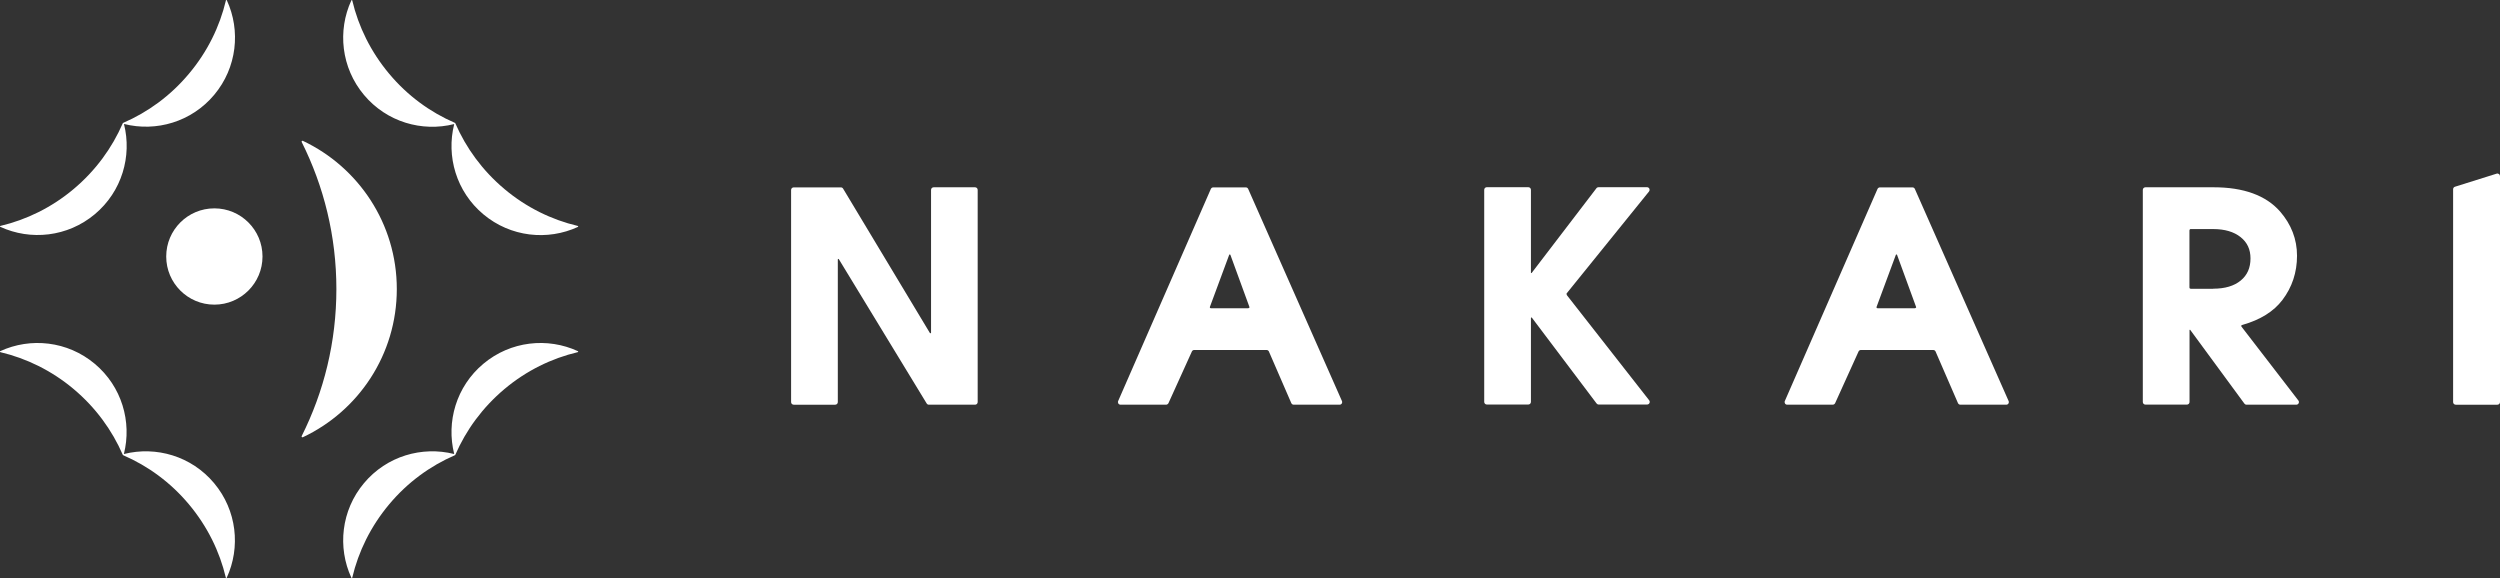
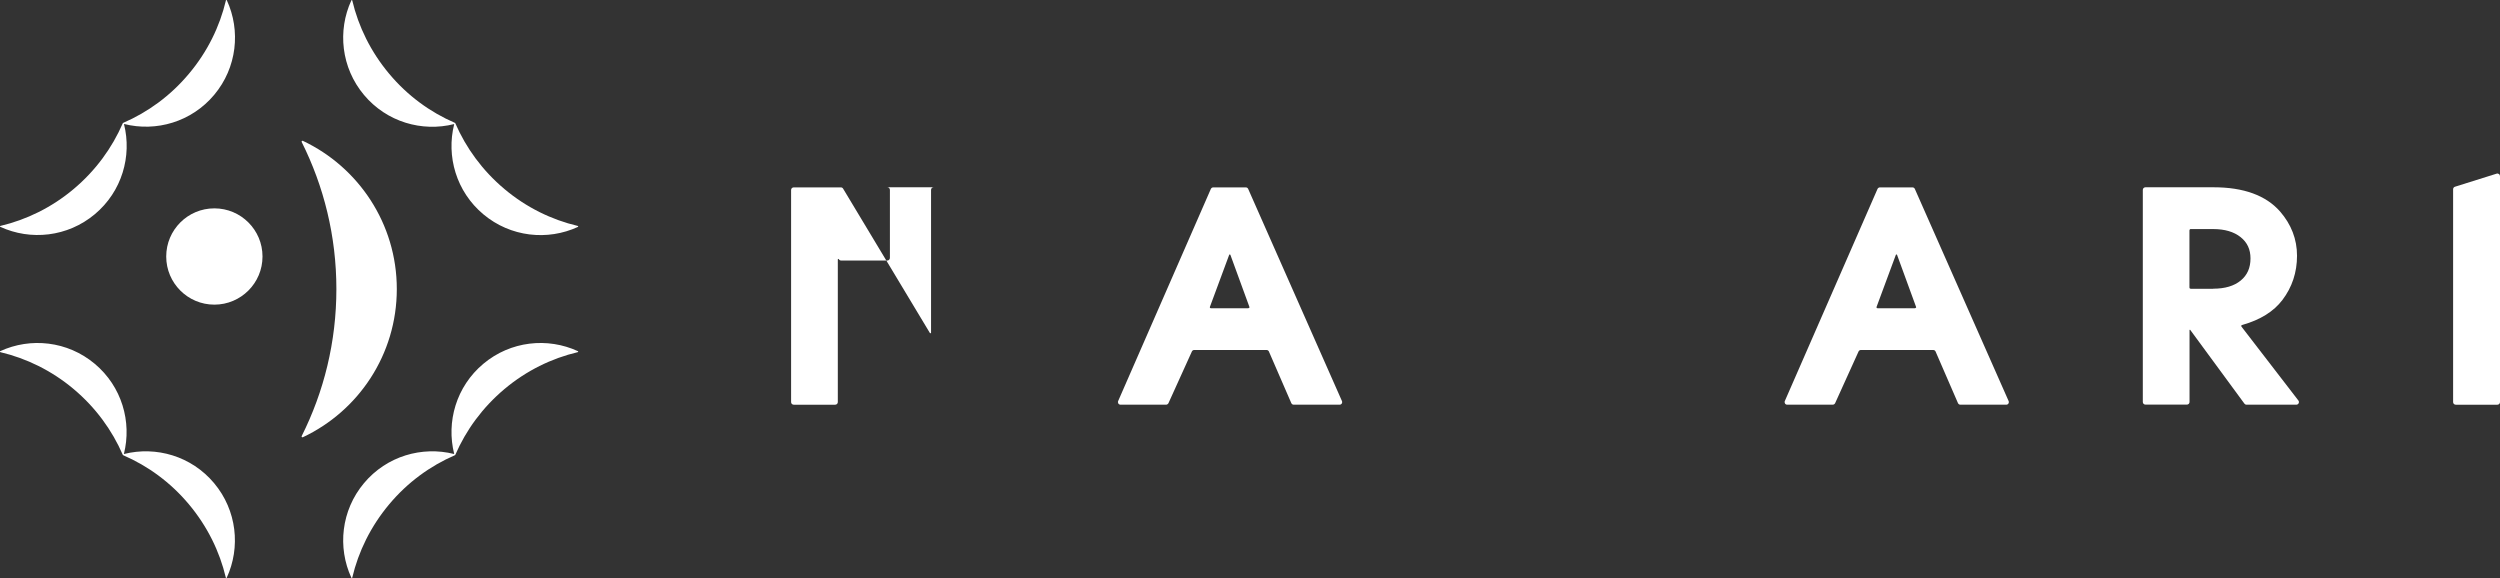
<svg xmlns="http://www.w3.org/2000/svg" id="_イヤー_2" viewBox="0 0 278.85 64.48">
  <rect x="0" y="0" width="278.85" height="64.48" fill="#333333" stroke="none" />
  <defs>
    <style>.cls-1{fill:#fff;}</style>
  </defs>
  <g id="_イヤー_1-2">
    <g>
      <g>
        <g>
          <circle class="cls-1" cx="23.91" cy="28.61" r="5.37" />
          <path class="cls-1" d="M44.26,32.24c0-7.3-4.29-13.61-10.48-16.53-.08-.04-.17,.05-.13,.13,2.47,4.93,3.87,10.5,3.87,16.4,0,5.89-1.39,11.46-3.87,16.4-.04,.08,.04,.17,.13,.13,6.2-2.92,10.48-9.22,10.48-16.53Z" />
        </g>
        <path class="cls-1" d="M64.44,25.2c-2.92-.69-5.73-2.06-8.18-4.12-2.45-2.06-4.28-4.58-5.47-7.32,0,0-.01-.03-.02-.04h0s-.03-.02-.04-.02c-2.75-1.19-5.27-3.02-7.32-5.47-2.06-2.46-3.43-5.26-4.12-8.18-.01-.05-.08-.06-.1-.01-1.56,3.38-1.14,7.51,1.41,10.55,2.53,3.02,6.47,4.15,10.05,3.25,0,0,.01,0,.01,.01-.9,3.58,.23,7.52,3.25,10.05,3.04,2.55,7.17,2.97,10.55,1.41,.05-.02,.04-.09-.01-.1Z" />
        <path class="cls-1" d="M.04,25.2c2.92-.69,5.73-2.06,8.18-4.12,2.45-2.06,4.28-4.58,5.47-7.32,0,0,.01-.03,.02-.04h0s.03-.02,.04-.02c2.75-1.19,5.27-3.02,7.32-5.47C23.14,5.77,24.51,2.96,25.2,.04c.01-.05,.08-.06,.1-.01,1.56,3.38,1.14,7.51-1.41,10.55-2.53,3.02-6.47,4.15-10.05,3.25,0,0-.01,0-.01,.01,.9,3.58-.23,7.52-3.25,10.05-3.04,2.55-7.17,2.97-10.55,1.41-.05-.02-.04-.09,.01-.1Z" />
        <path class="cls-1" d="M64.44,39.28c-2.92,.69-5.73,2.06-8.18,4.12-2.45,2.06-4.28,4.58-5.47,7.32,0,0-.01,.03-.02,.04h0s-.03,.02-.04,.02c-2.75,1.19-5.27,3.02-7.32,5.47-2.06,2.46-3.43,5.26-4.12,8.18-.01,.05-.08,.06-.1,.01-1.56-3.38-1.14-7.51,1.41-10.55,2.53-3.02,6.47-4.15,10.05-3.25,0,0,.01,0,.01-.01-.9-3.58,.23-7.52,3.25-10.05,3.04-2.55,7.17-2.97,10.55-1.41,.05,.02,.04,.09-.01,.1Z" />
        <path class="cls-1" d="M.04,39.28c2.92,.69,5.73,2.06,8.18,4.12,2.45,2.06,4.28,4.58,5.47,7.32,0,0,.01,.03,.02,.04h0s.03,.02,.04,.02c2.75,1.19,5.27,3.02,7.32,5.47,2.06,2.46,3.43,5.26,4.12,8.18,.01,.05,.08,.06,.1,.01,1.56-3.38,1.14-7.51-1.41-10.55-2.53-3.02-6.47-4.15-10.05-3.25,0,0-.01,0-.01-.01,.9-3.58-.23-7.52-3.25-10.05-3.04-2.55-7.17-2.97-10.55-1.41-.05,.02-.04,.09,.01,.1Z" />
      </g>
      <g>
-         <path class="cls-1" d="M108.77,20.89h-4.63c-.16,0-.29,.13-.29,.29v15.92s0,.06-.05,.07-.08-.03-.08-.03l-9.68-16.1c-.05-.09-.15-.14-.25-.14h-5.26c-.16,0-.29,.13-.29,.29v23.66c0,.16,.13,.29,.29,.29h4.63c.16,0,.29-.13,.29-.29v-15.9s0-.06,.05-.07,.07,.04,.07,.04l9.79,16.08c.05,.09,.15,.14,.25,.14h5.15c.16,0,.29-.13,.29-.29V21.18c0-.16-.13-.29-.29-.29Z" />
-         <path class="cls-1" d="M174.72,32.82c0-.08,.06-.14,.06-.14l9.15-11.32c.07-.09,.08-.21,.04-.31s-.15-.17-.26-.17h-5.41c-.09,0-.18,.04-.23,.11l-7.21,9.43s-.03,.05-.07,.04-.03-.07-.03-.07v-9.22c0-.16-.13-.29-.29-.29h-4.63c-.16,0-.29,.13-.29,.29v23.66c0,.16,.13,.29,.29,.29h4.63c.16,0,.29-.13,.29-.29v-9.35s0-.06,.04-.07,.07,.03,.07,.03l7.21,9.56c.05,.07,.14,.12,.23,.12h5.41c.11,0,.21-.06,.26-.16,.05-.1,.04-.22-.03-.31l-9.16-11.7s-.05-.06-.05-.14Z" />
+         <path class="cls-1" d="M108.77,20.89h-4.63c-.16,0-.29,.13-.29,.29v15.92s0,.06-.05,.07-.08-.03-.08-.03l-9.68-16.1c-.05-.09-.15-.14-.25-.14h-5.26c-.16,0-.29,.13-.29,.29v23.66c0,.16,.13,.29,.29,.29h4.63c.16,0,.29-.13,.29-.29v-15.9s0-.06,.05-.07,.07,.04,.07,.04c.05,.09,.15,.14,.25,.14h5.15c.16,0,.29-.13,.29-.29V21.18c0-.16-.13-.29-.29-.29Z" />
        <path class="cls-1" d="M278.73,19.41c-.07-.05-.17-.07-.26-.04l-4.65,1.46c-.12,.04-.2,.15-.2,.28v23.74c0,.16,.13,.29,.29,.29h4.65c.16,0,.29-.13,.29-.29V19.65c0-.09-.04-.18-.12-.24Z" />
        <path class="cls-1" d="M256.36,44.67l-6.34-8.23s-.04-.05-.03-.11c.01-.06,.1-.08,.1-.08l.06-.02c1.97-.56,3.46-1.49,4.43-2.77,1.08-1.42,1.63-3.08,1.63-4.93s-.64-3.5-1.9-4.95c-1.57-1.78-4.05-2.69-7.39-2.69h-7.62c-.16,0-.29,.13-.29,.29v23.66c0,.16,.13,.29,.29,.29h4.63c.16,0,.29-.13,.29-.29v-7.98s0-.03,0-.05c0-.01,.01-.02,.03-.03,.03,0,.05,.01,.06,.03,0,0,.02,.03,.02,.03l6.01,8.18c.05,.07,.14,.12,.23,.12h5.56c.11,0,.21-.06,.26-.16,.05-.1,.04-.22-.03-.31Zm-9.49-12.46h-2.49s-.09,0-.13-.04c-.03-.03-.04-.09-.04-.12v-6.32s0-.09,.04-.14c.04-.05,.14-.04,.14-.04h2.48c1.27,0,2.3,.3,3.05,.9,.74,.59,1.1,1.37,1.1,2.37,0,1.06-.36,1.87-1.09,2.47-.74,.61-1.77,.91-3.06,.91Z" />
        <path class="cls-1" d="M139.22,21.07c-.05-.11-.15-.17-.27-.17h-3.62c-.12,0-.22,.07-.27,.17l-10.34,23.66c-.04,.09-.03,.19,.02,.28,.05,.08,.15,.13,.24,.13h5.08c.11,0,.22-.07,.27-.17l2.62-5.78s.04-.08,.1-.11c.05-.04,.12-.04,.14-.04h8.09s.08,0,.15,.04c.07,.05,.1,.12,.1,.12l2.5,5.76c.05,.11,.15,.18,.27,.18h5.12c.1,0,.19-.05,.24-.13,.05-.08,.06-.19,.02-.28l-10.46-23.66Zm.11,13.26c-.04,.05-.11,.05-.11,.05h-4.15s-.08,0-.11-.05c-.03-.05,0-.12,0-.12l2.13-5.75s.02-.08,.08-.08,.08,.08,.08,.08l2.1,5.75s.03,.07,0,.12Z" />
        <path class="cls-1" d="M213.58,21.07c-.05-.11-.15-.17-.27-.17h-3.62c-.12,0-.22,.07-.27,.17l-10.34,23.66c-.04,.09-.03,.19,.02,.28,.05,.08,.15,.13,.24,.13h5.08c.11,0,.22-.07,.27-.17l2.62-5.78s.04-.08,.1-.11c.05-.04,.12-.04,.14-.04h8.09s.08,0,.15,.04c.07,.05,.1,.12,.1,.12l2.5,5.76c.05,.11,.15,.18,.27,.18h5.12c.1,0,.19-.05,.24-.13,.05-.08,.06-.19,.02-.28l-10.46-23.66Zm.11,13.26c-.04,.05-.11,.05-.11,.05h-4.15s-.08,0-.11-.05c-.03-.05,0-.12,0-.12l2.13-5.75s.02-.08,.08-.08,.08,.08,.08,.08l2.1,5.75s.03,.07,0,.12Z" />
      </g>
    </g>
  </g>
</svg>